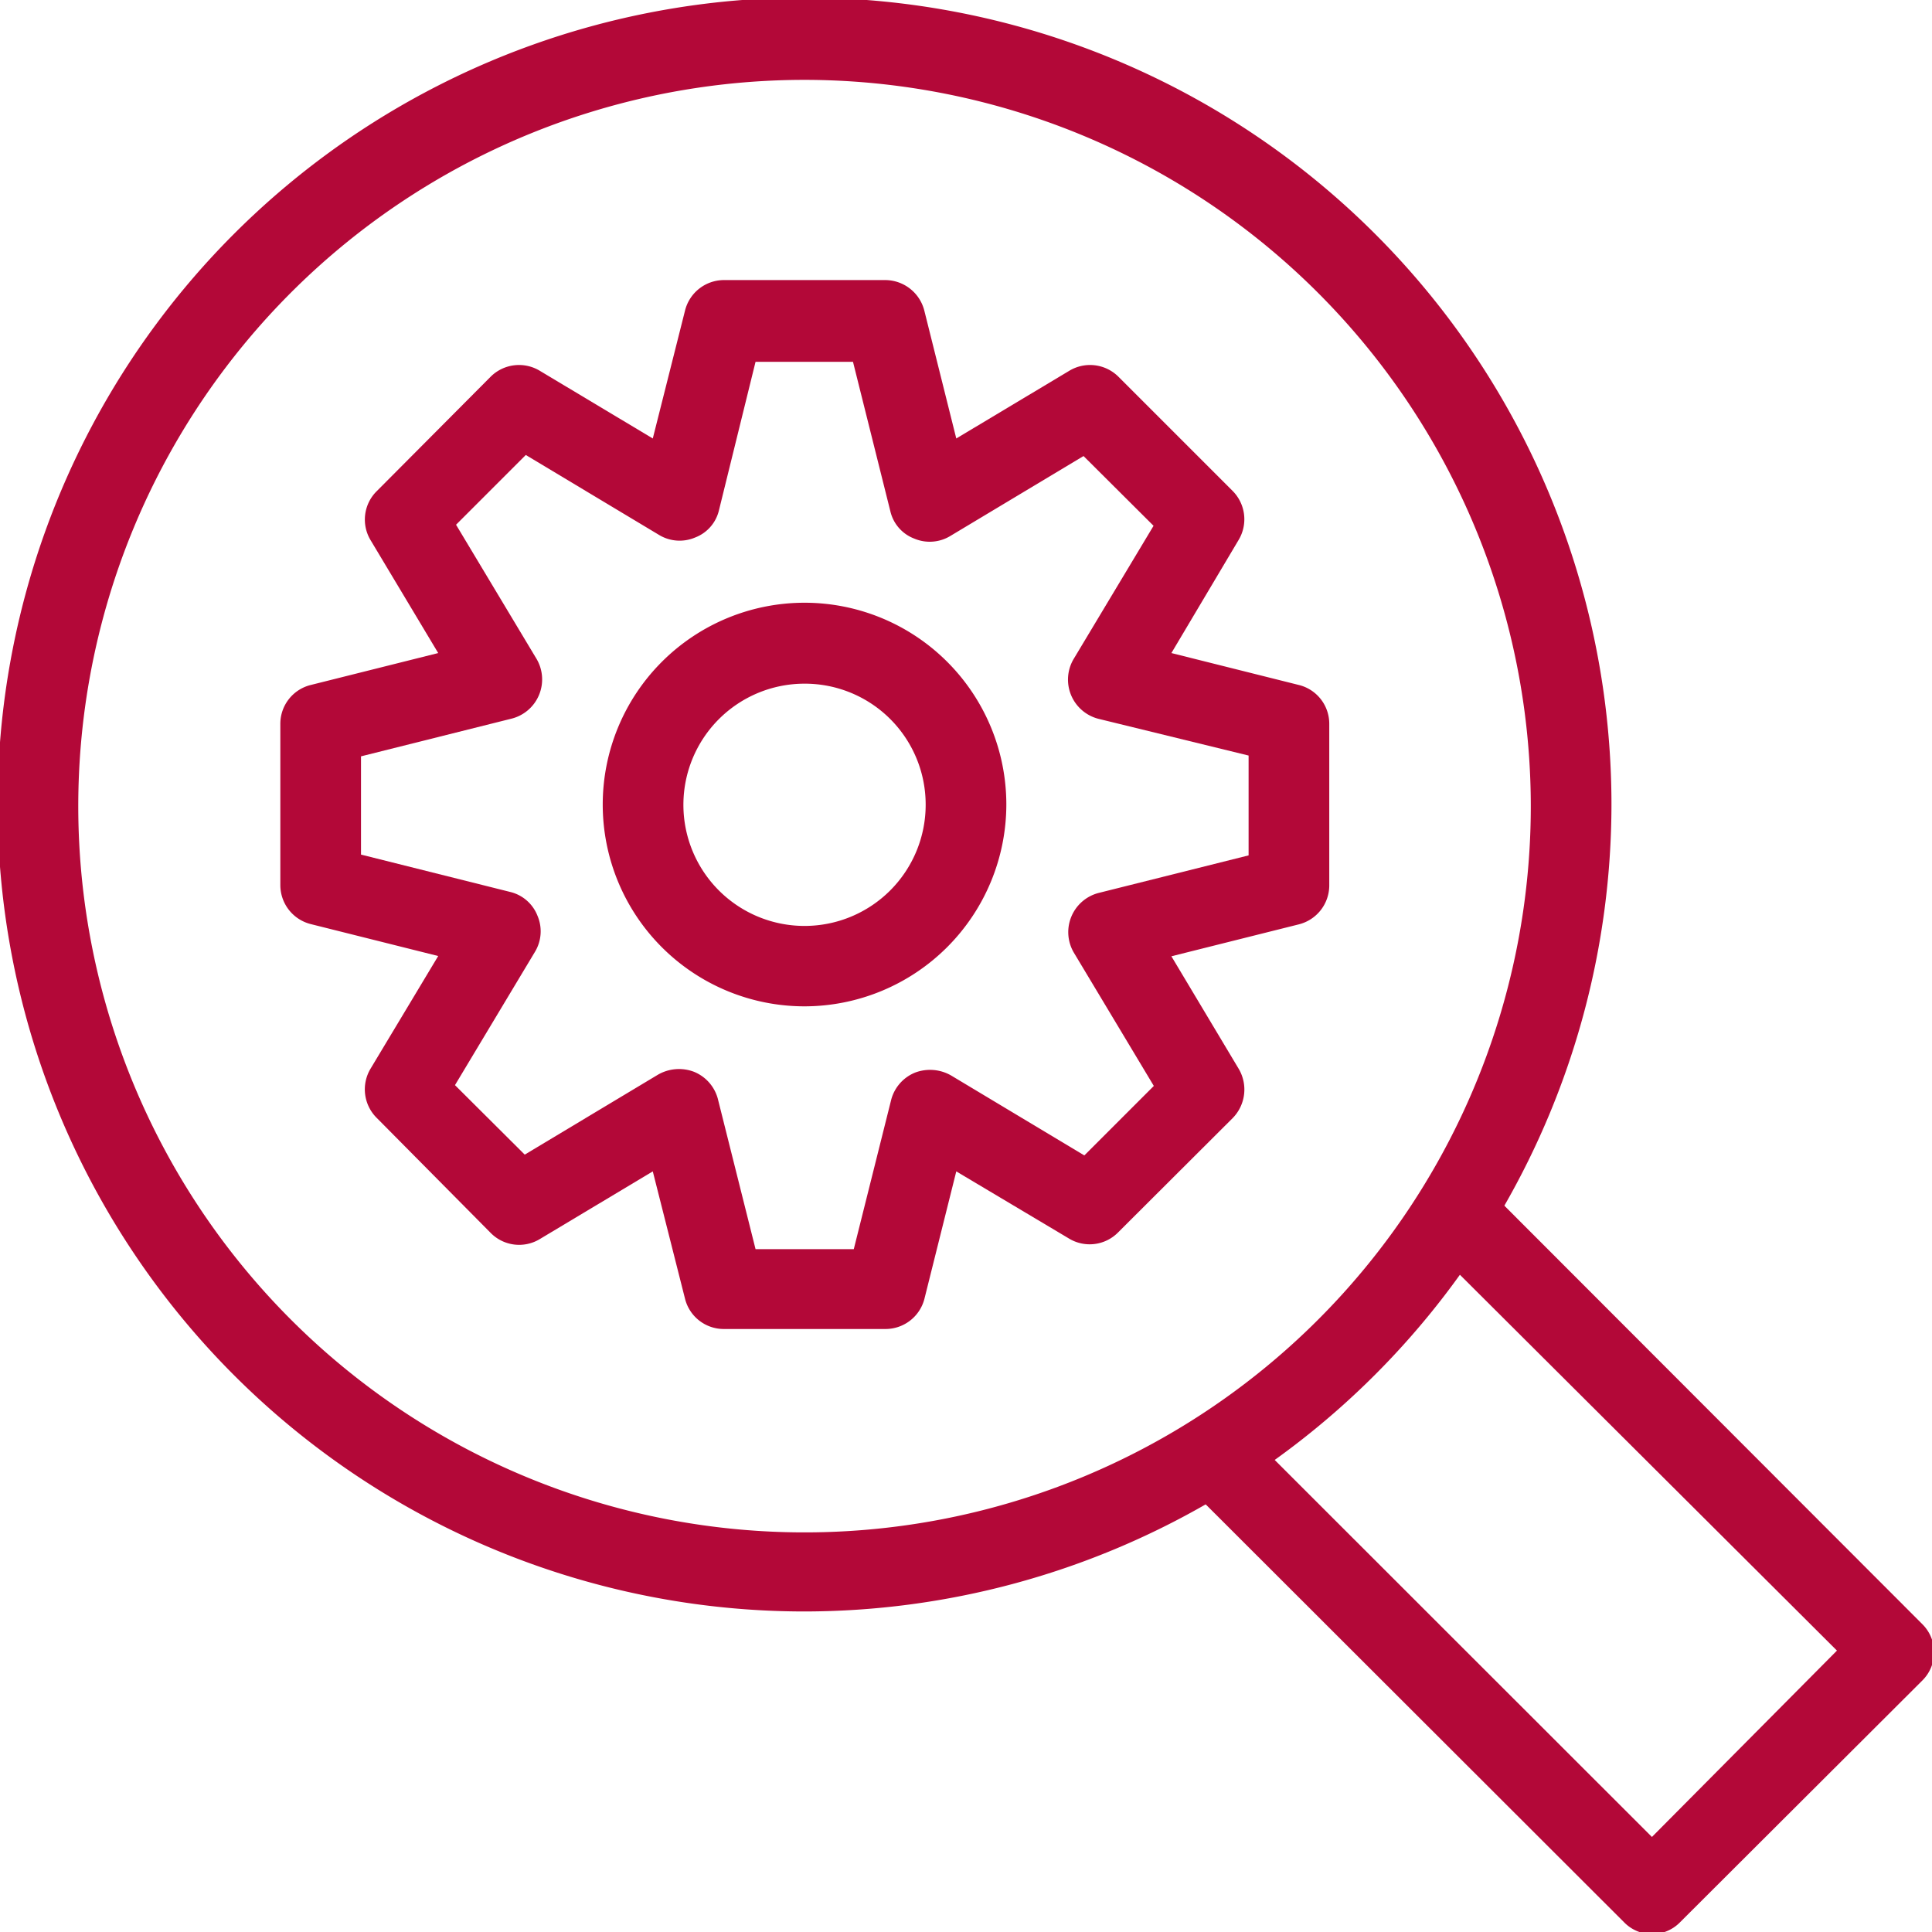
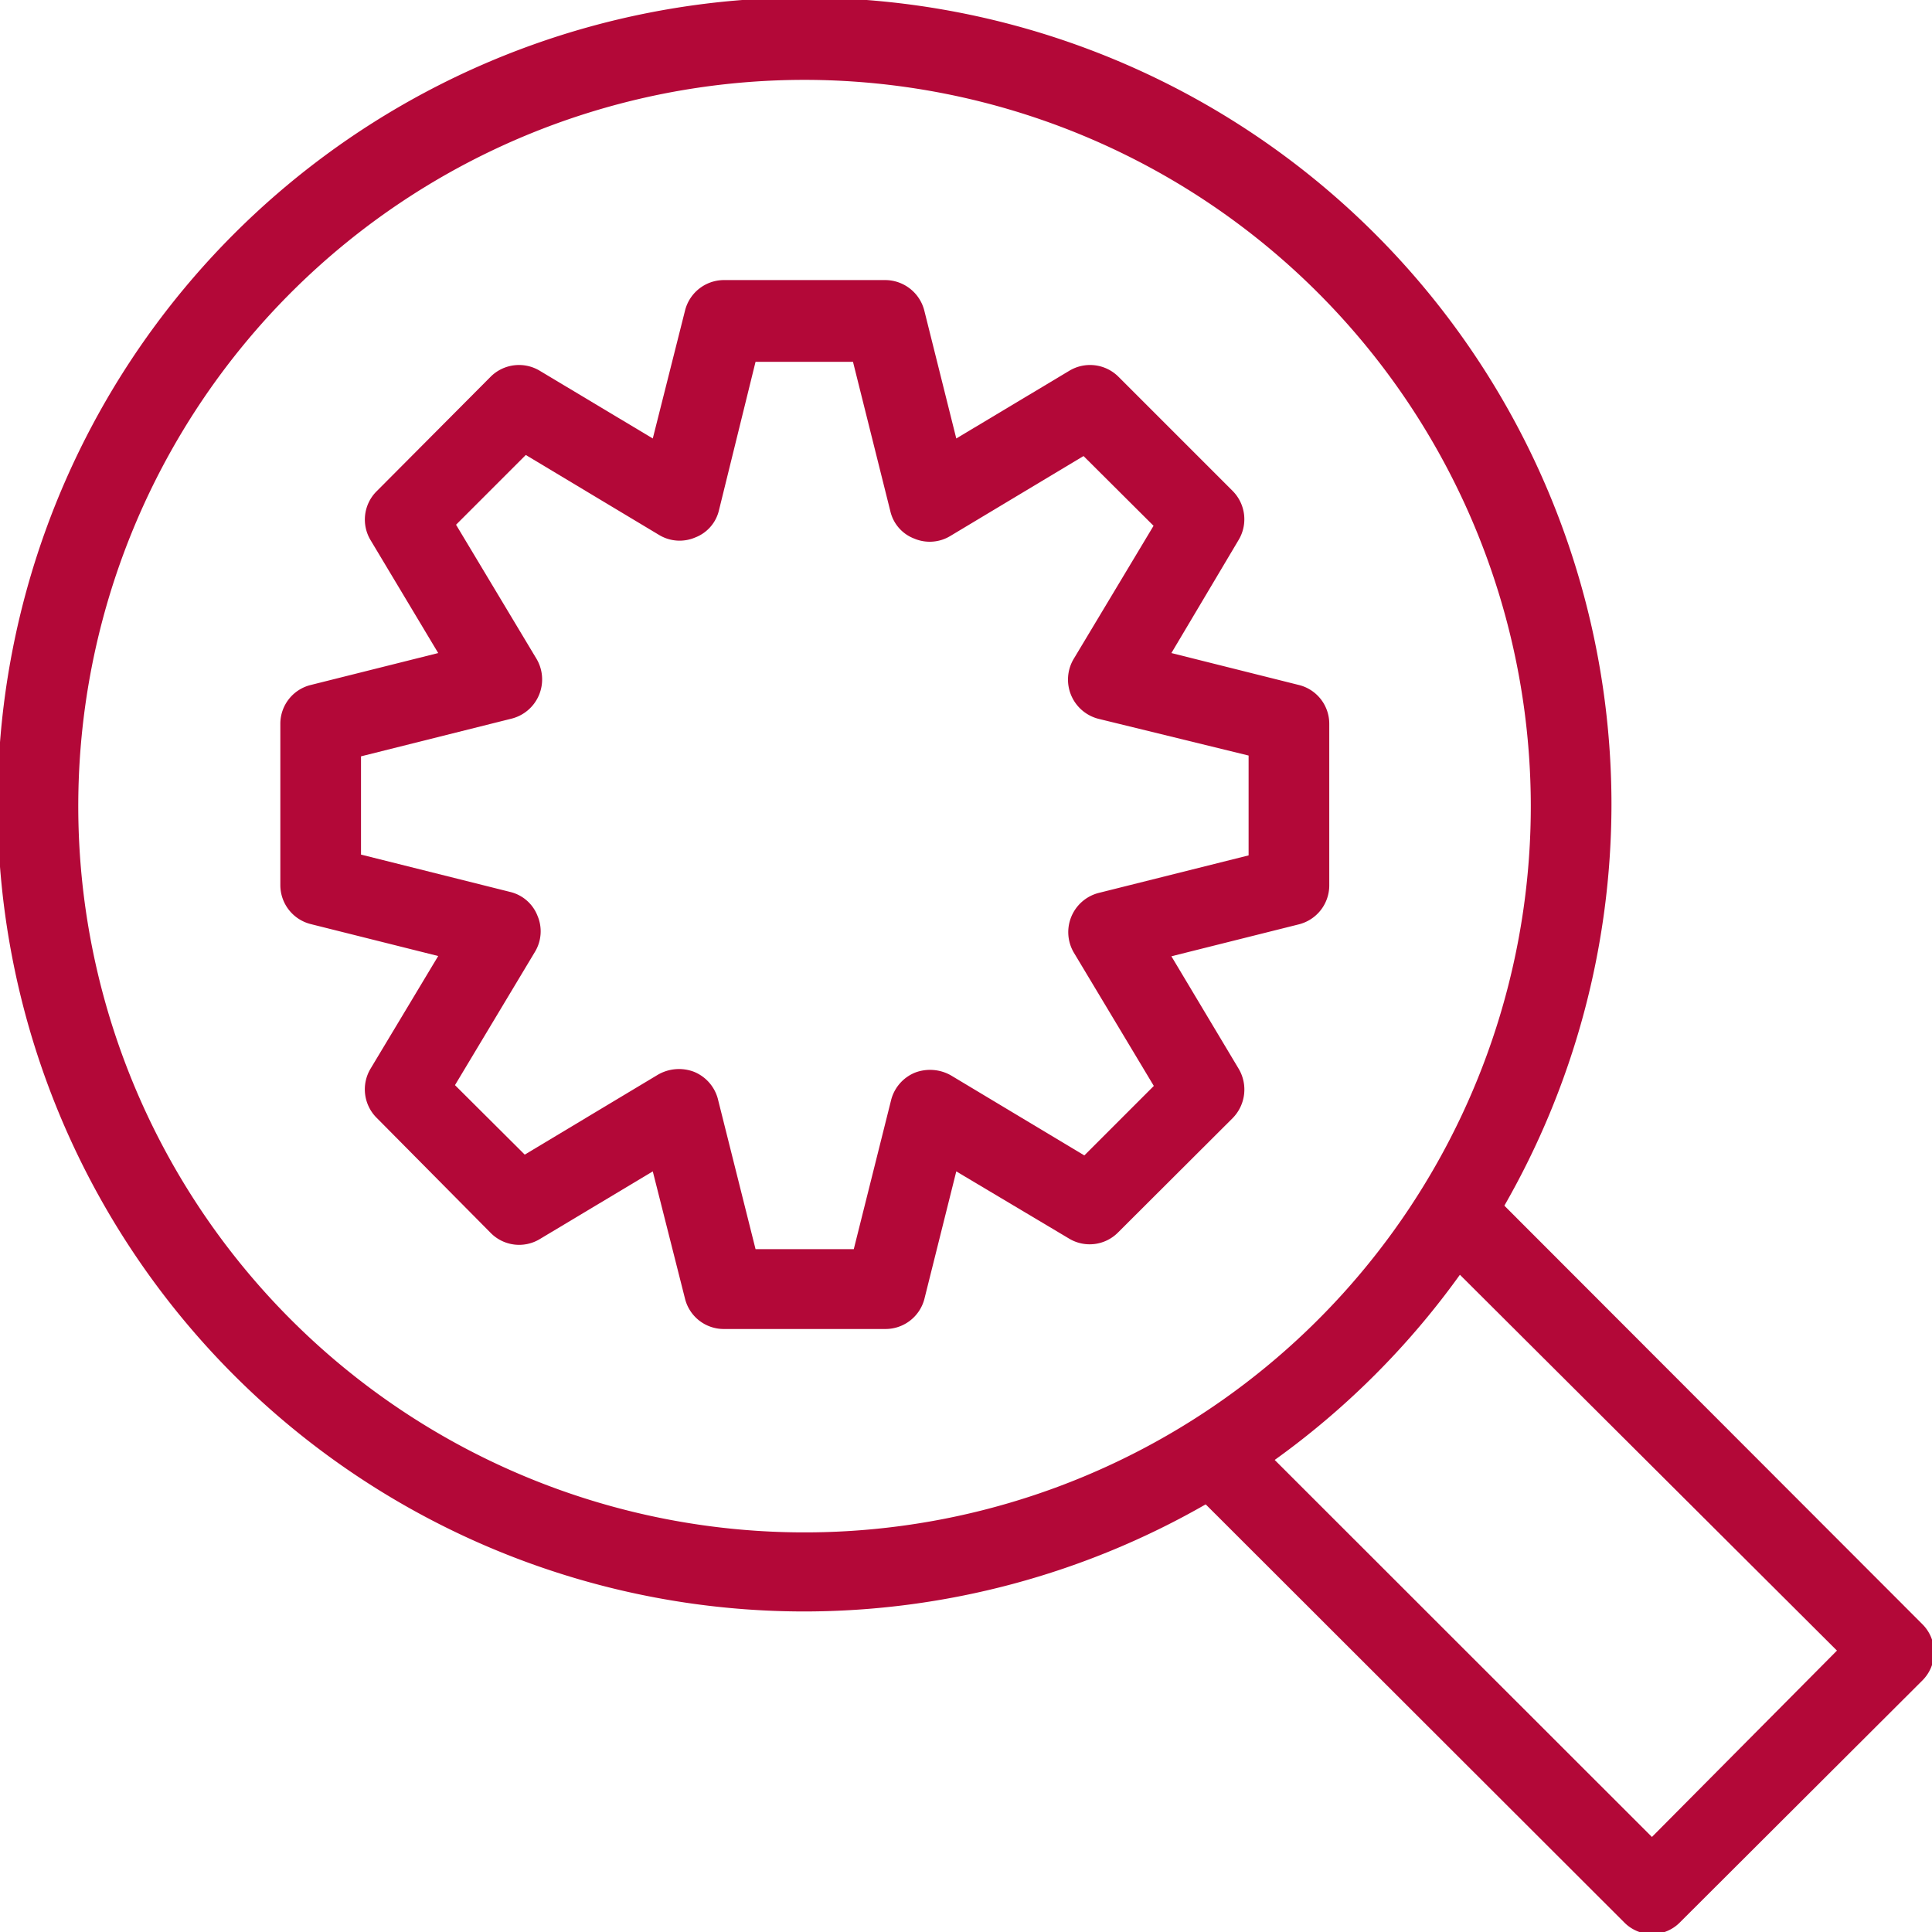
<svg xmlns="http://www.w3.org/2000/svg" id="Calque_1" data-name="Calque 1" viewBox="0 0 72.57 72.57">
  <defs>
    <style>.cls-1{fill:#b30838;}</style>
  </defs>
  <title>ic-analyser</title>
  <path class="cls-1" d="M30.22,60.53A30.31,30.31,0,1,1,60.53,30.22,30.34,30.34,0,0,1,30.22,60.53ZM30.22,3A27.28,27.28,0,1,0,57.5,30.22,27.3,27.3,0,0,0,30.22,3Z" />
  <path class="cls-1" d="M62.05,72.65A1.47,1.47,0,0,1,61,72.2L44.31,55.53l2.13-2.13L62.05,69,69,62,53.4,46.45l2.13-2.14L72.2,61a1.49,1.49,0,0,1,0,2.13L63.11,72.2A1.48,1.48,0,0,1,62.05,72.65Z" />
-   <path class="cls-1" d="M30.22,37.8a7.58,7.58,0,1,1,7.58-7.58A7.59,7.59,0,0,1,30.22,37.8Zm0-12.12a4.55,4.55,0,1,0,4.55,4.54A4.54,4.54,0,0,0,30.22,25.68Z" />
  <path class="cls-1" d="M33.25,49.92H27.19a1.5,1.5,0,0,1-1.46-1.14L24.52,44l-4.24,2.54a1.5,1.5,0,0,1-1.85-.23L14.16,42a1.51,1.51,0,0,1-.24-1.86l2.54-4.23-4.79-1.2a1.51,1.51,0,0,1-1.14-1.46V27.19a1.5,1.5,0,0,1,1.14-1.46l4.79-1.2-2.54-4.24a1.5,1.5,0,0,1,.24-1.85l4.27-4.29a1.51,1.51,0,0,1,1.85-.22l4.24,2.54,1.21-4.8a1.51,1.51,0,0,1,1.46-1.15h6.06a1.52,1.52,0,0,1,1.47,1.15l1.2,4.8,4.24-2.54a1.51,1.51,0,0,1,1.85.22l4.29,4.29a1.51,1.51,0,0,1,.22,1.85L44,24.53l4.79,1.2a1.5,1.5,0,0,1,1.14,1.46v6.07a1.51,1.51,0,0,1-1.14,1.46L44,35.92l2.53,4.23A1.53,1.53,0,0,1,46.3,42L42,46.29a1.5,1.5,0,0,1-1.85.23L35.92,44l-1.2,4.8A1.51,1.51,0,0,1,33.25,49.92Zm-4.87-3h3.69l1.41-5.63a1.52,1.52,0,0,1,.89-1,1.59,1.59,0,0,1,1.36.11l5,3,2.61-2.61-3-5a1.52,1.52,0,0,1,.93-2.25l5.63-1.41V28.38L41.26,27a1.52,1.52,0,0,1-.93-2.25l3-5L40.7,17.13l-5,3a1.49,1.49,0,0,1-1.36.1,1.45,1.45,0,0,1-.89-1l-1.41-5.64H28.38L27,19.19a1.45,1.45,0,0,1-.89,1,1.49,1.49,0,0,1-1.36-.1l-5-3-2.62,2.62,3,5A1.52,1.52,0,0,1,19.19,27l-5.63,1.41v3.69l5.63,1.41a1.47,1.47,0,0,1,1,.89,1.49,1.49,0,0,1-.1,1.36l-3,5,2.62,2.61,5-3a1.58,1.58,0,0,1,1.36-.11,1.52,1.52,0,0,1,.89,1Z" />
</svg>